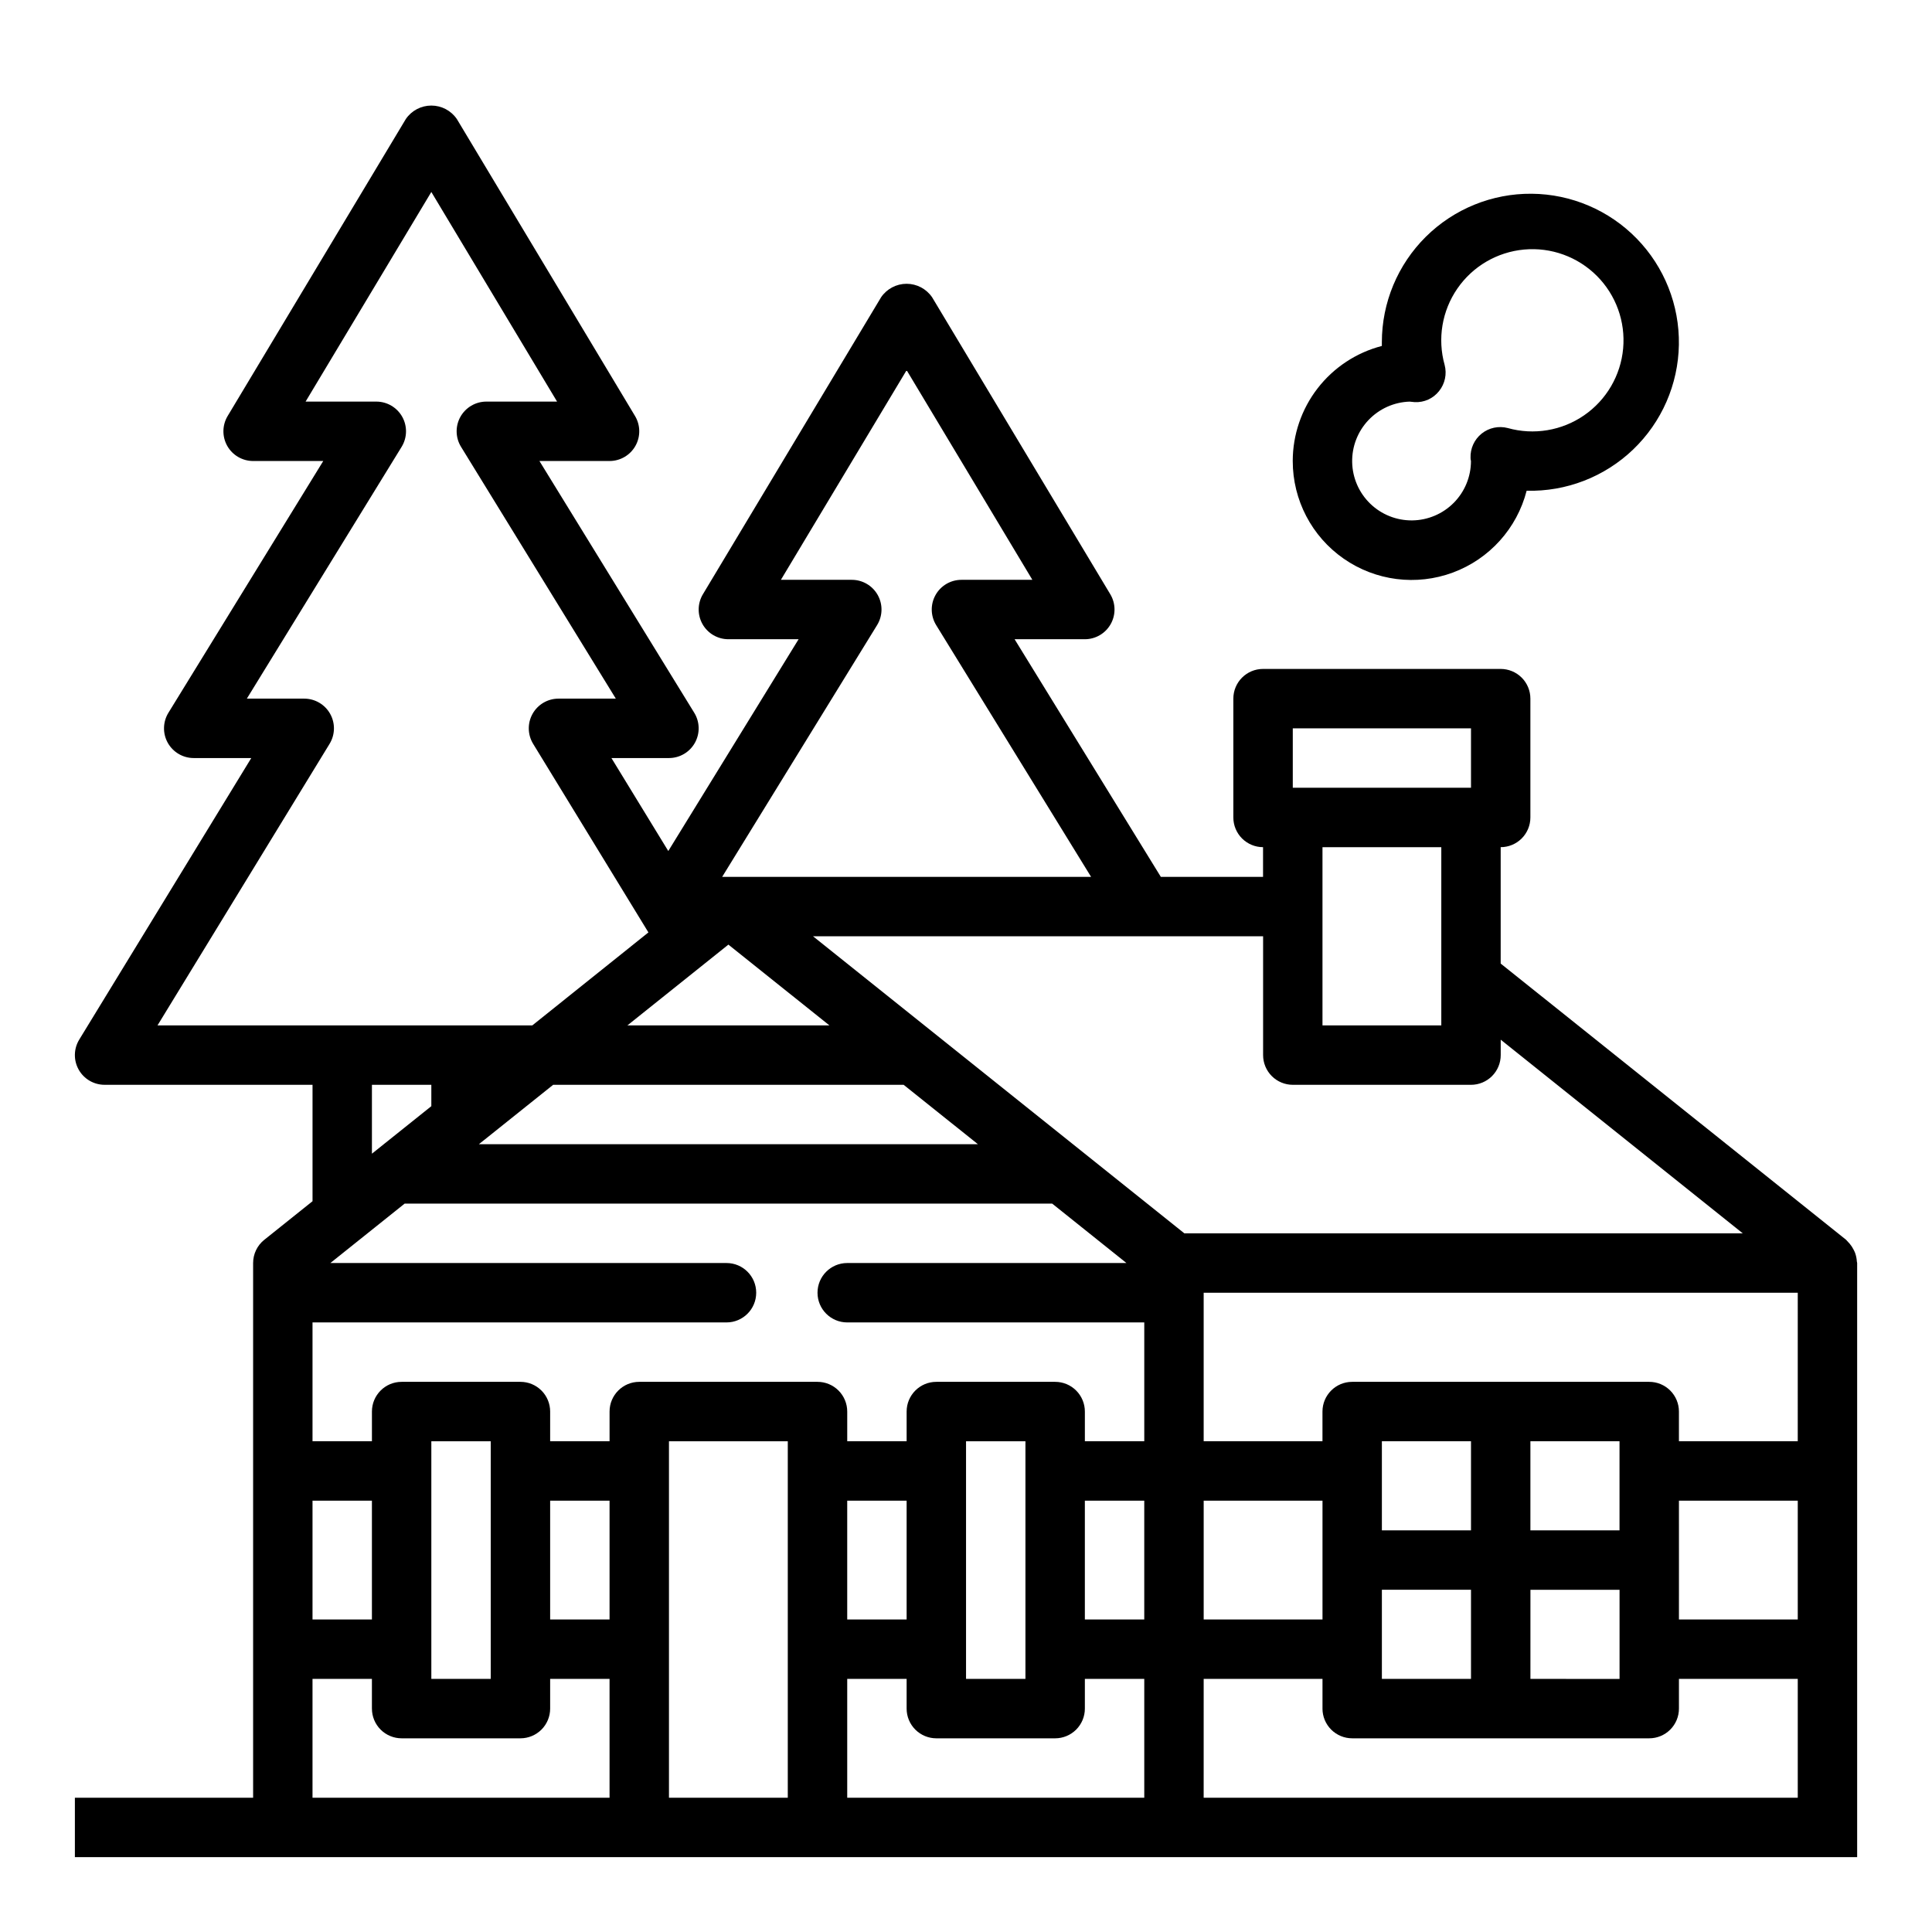
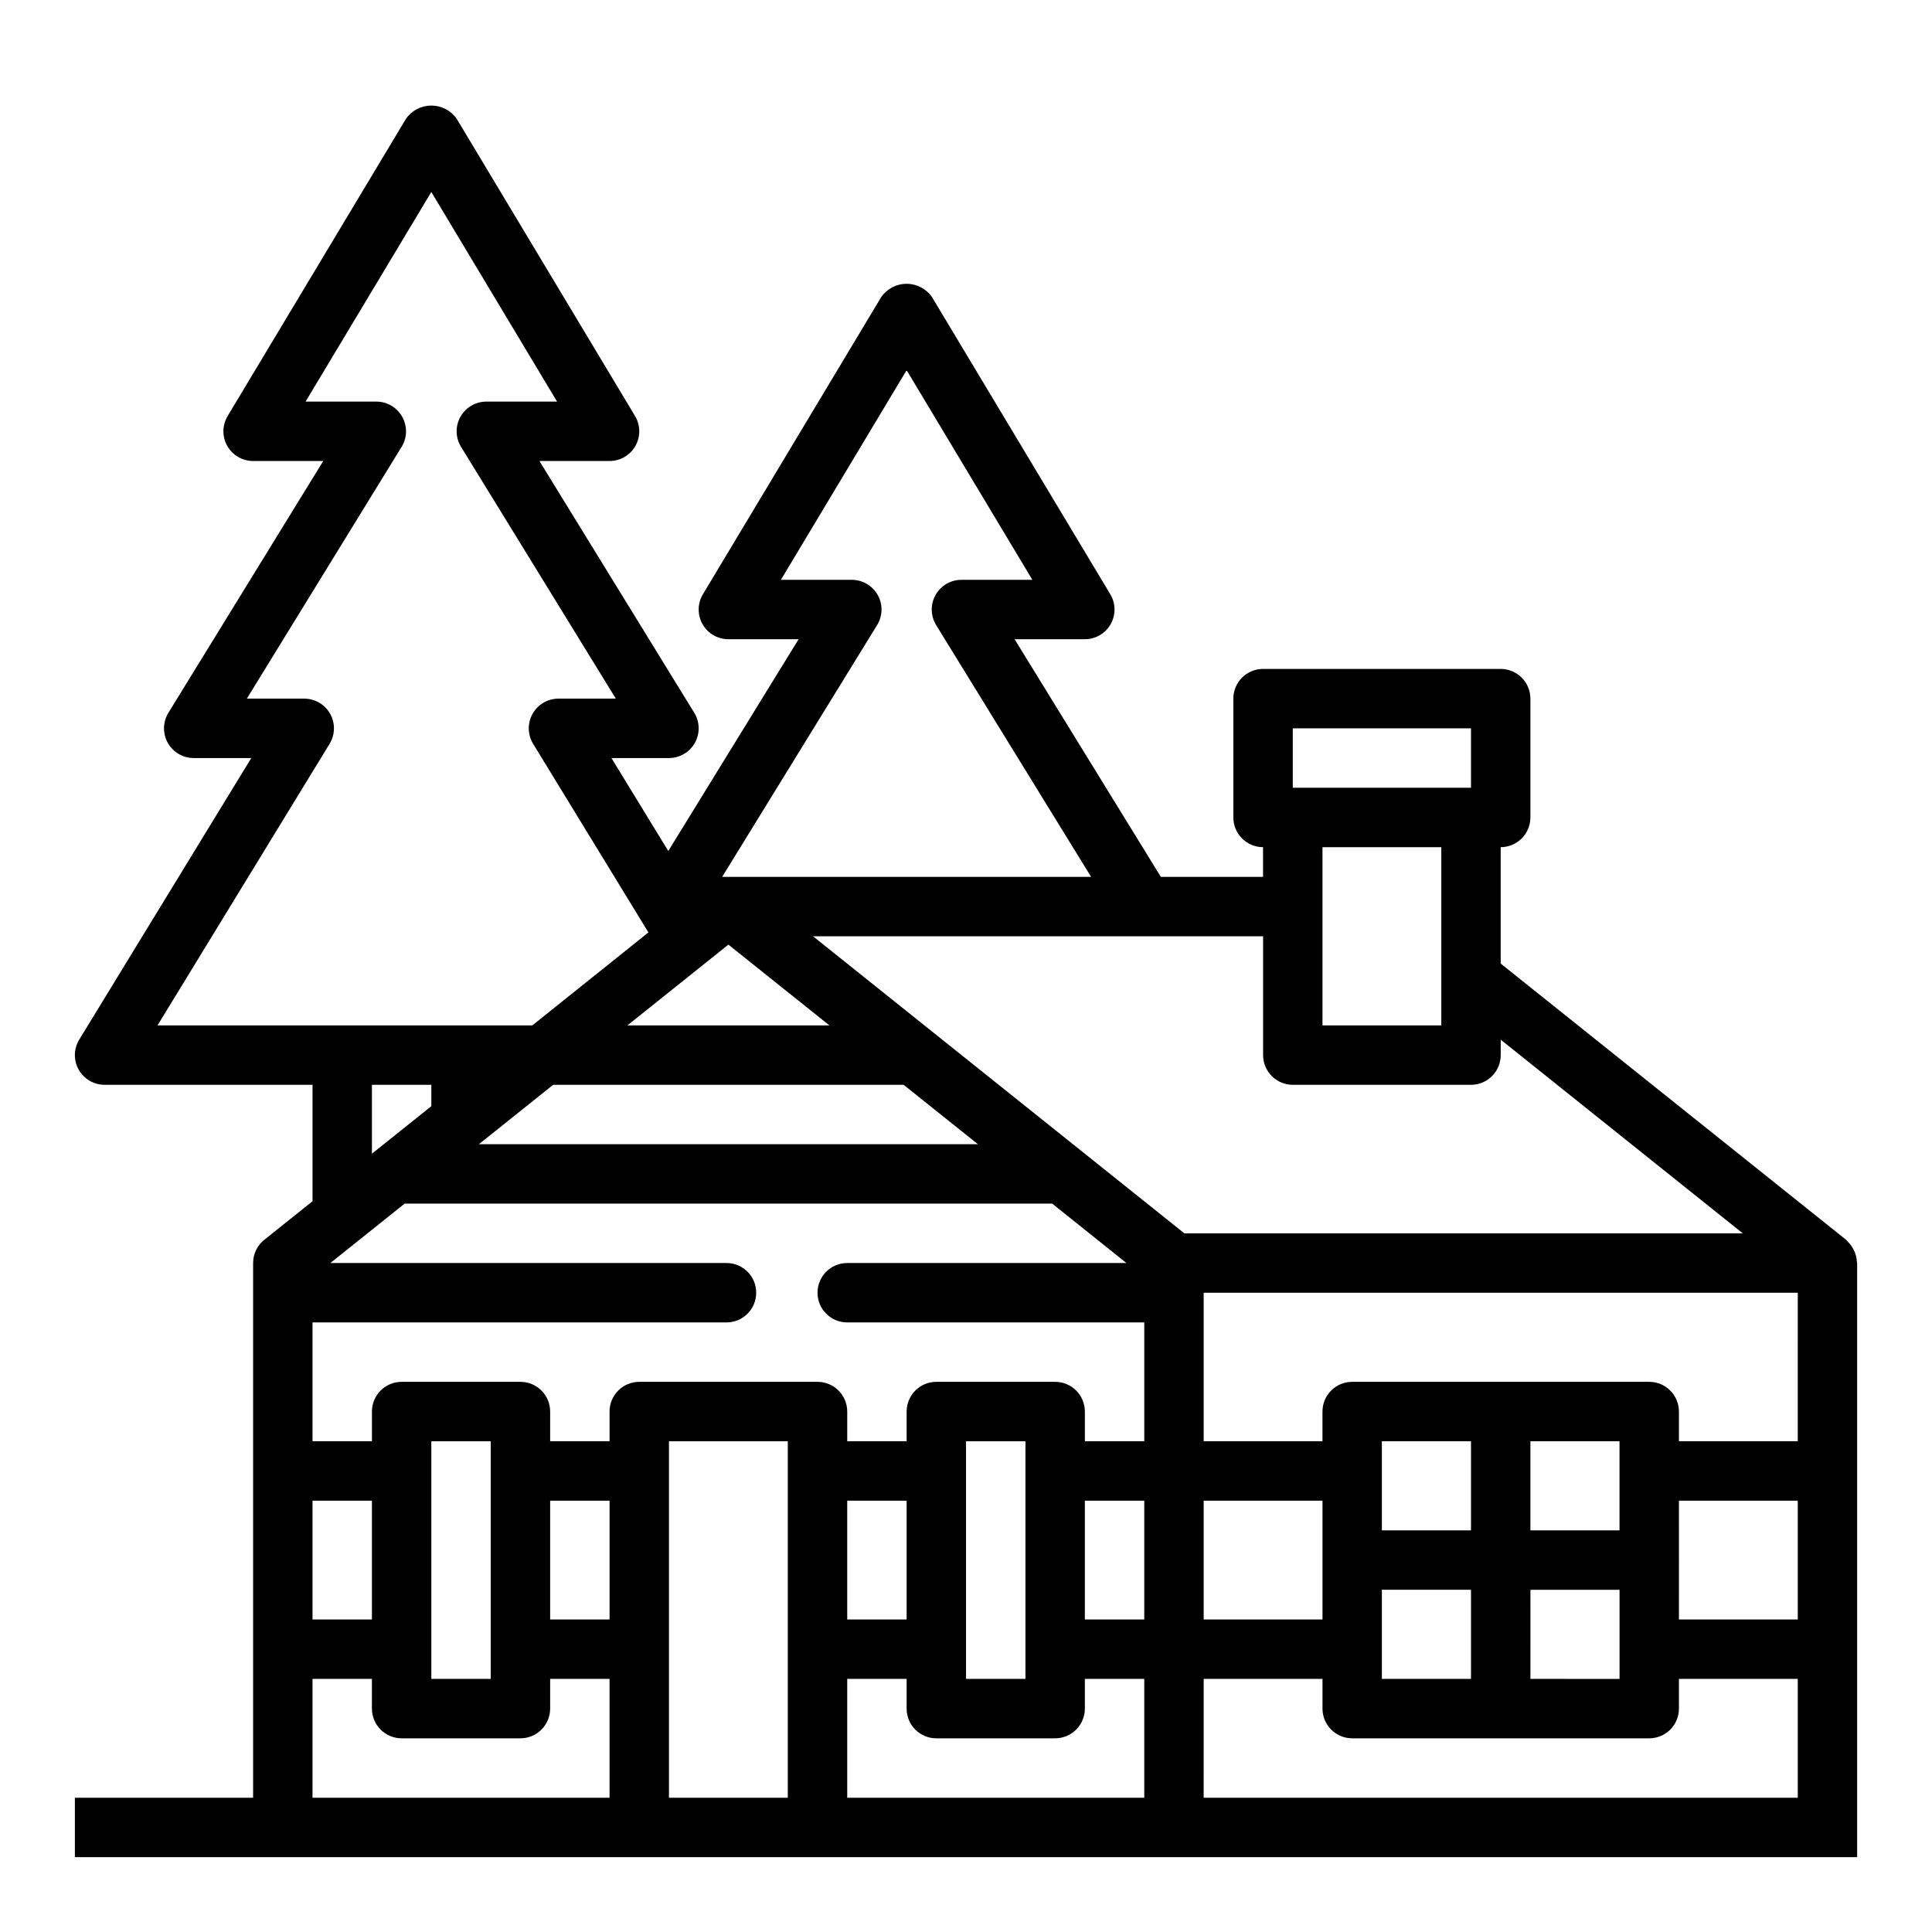
<svg xmlns="http://www.w3.org/2000/svg" fill="#000000" width="800px" height="800px" version="1.1" viewBox="144 144 512 512">
  <g>
    <path d="m635.62 476.04c-0.113-0.297-0.246-0.582-0.395-0.859-0.281-0.562-0.625-1.094-1.031-1.574-0.199-0.242-0.414-0.473-0.637-0.691-0.125-0.117-0.211-0.27-0.348-0.379l-91.512-73.18v-30.848c2.086 0 4.09-0.832 5.566-2.309 1.477-1.477 2.305-3.477 2.305-5.566v-31.488c0-2.086-0.828-4.09-2.305-5.566-1.477-1.473-3.481-2.305-5.566-2.305h-62.977c-4.348 0-7.871 3.523-7.871 7.871v31.488c0 2.09 0.828 4.09 2.305 5.566 1.477 1.477 3.481 2.309 5.566 2.309v7.871h-27.086l-38.754-62.977h18.609c2.836 0 5.453-1.527 6.848-3.996 1.398-2.469 1.359-5.5-0.102-7.93l-47.23-78.719h-0.004c-1.527-2.223-4.051-3.551-6.746-3.551-2.695 0-5.219 1.328-6.746 3.551l-47.23 78.719c-1.461 2.43-1.5 5.461-0.105 7.93 1.398 2.469 4.016 3.996 6.852 3.996h18.609l-34.535 56.129-15.066-24.641h15.246c2.852 0 5.477-1.543 6.867-4.027 1.391-2.488 1.332-5.531-0.16-7.961l-41.035-66.73h18.586c2.836-0.004 5.453-1.527 6.848-3.996 1.398-2.473 1.359-5.5-0.102-7.934l-47.23-78.719h-0.004c-1.527-2.223-4.051-3.547-6.746-3.547-2.695 0-5.219 1.324-6.746 3.547l-47.23 78.719c-1.461 2.434-1.5 5.461-0.105 7.934 1.398 2.469 4.016 3.992 6.852 3.996h18.586l-41.039 66.73c-1.488 2.43-1.551 5.473-0.16 7.961 1.395 2.484 4.019 4.027 6.867 4.027h15.258l-45.594 74.617c-1.484 2.434-1.539 5.473-0.145 7.957 1.391 2.484 4.019 4.019 6.867 4.019h55.105v30.852l-12.793 10.234v-0.004c-1.867 1.496-2.953 3.758-2.953 6.148v141.7h-47.234v15.742l472.32 0.004v-157.44c0-0.141-0.07-0.262-0.078-0.402-0.043-0.777-0.199-1.543-0.465-2.273zm-101.79 112.88h-23.617v-23.613h23.617zm-307.01-47.23h15.742v31.488h-15.742zm31.488-15.742h15.742v62.977l-15.742-0.004zm31.488 15.742h15.742v31.488h-15.742zm23.617-31.488c-4.348 0-7.871 3.523-7.871 7.871v7.871h-15.746v-7.871c0-2.086-0.828-4.09-2.305-5.566-1.477-1.477-3.477-2.305-5.566-2.305h-31.488c-4.348 0-7.871 3.523-7.871 7.871v7.871h-15.746v-31.488h109.71c4.348 0 7.871-3.523 7.871-7.871s-3.523-7.871-7.871-7.871h-104.98l11.973-9.574 7.707-6.168h171.61l19.68 15.742h-73.996c-4.348 0-7.875 3.523-7.875 7.871s3.527 7.871 7.875 7.871h78.719v31.488h-15.742v-7.871c0-2.086-0.832-4.09-2.309-5.566-1.477-1.477-3.477-2.305-5.566-2.305h-31.488c-4.348 0-7.871 3.523-7.871 7.871v7.871h-15.742v-7.871c0-2.086-0.832-4.09-2.309-5.566-1.477-1.477-3.477-2.305-5.566-2.305zm307.01 15.742h-31.488v-7.871c0-2.086-0.828-4.09-2.305-5.566-1.477-1.477-3.477-2.305-5.566-2.305h-78.719c-4.348 0-7.875 3.523-7.875 7.871v7.871h-31.484v-39.359h157.44zm-110.21 0h23.617v23.617h-23.617zm39.359 0h23.617v23.617h-23.617zm-181.05 15.746h15.742v31.488h-15.742zm31.488-15.742h15.742v62.977l-15.742-0.004zm31.488 15.742h15.742v31.488h-15.742zm-94.465-147.36 26.766 21.41h-53.531zm-46.445 37.156h92.891l19.68 15.742h-132.25l0.18-0.148zm77.934 157.44h15.742v7.875c0 2.086 0.828 4.09 2.305 5.566 1.477 1.473 3.481 2.305 5.566 2.305h31.488c2.09 0 4.09-0.832 5.566-2.305 1.477-1.477 2.309-3.481 2.309-5.566v-7.875h15.742v31.488h-78.719zm94.465-47.23h31.488v31.488h-31.488zm86.594 23.617h23.617v23.617l-23.621-0.004zm39.359-7.871-0.004-15.746h31.488v31.488h-31.488zm-102.34-220.42h47.23v15.742h-47.23zm39.359 31.488v47.23h-31.488v-47.23zm-39.359 62.977h47.234c2.086 0 4.09-0.832 5.566-2.309 1.477-1.477 2.305-3.477 2.305-5.566v-4.086l64.148 51.32h-147.99l-98.398-78.719 119.27-0.004v31.488c0 2.09 0.828 4.09 2.305 5.566 1.477 1.477 3.481 2.309 5.566 2.309zm-110.16-121.83c1.496-2.43 1.559-5.477 0.168-7.969-1.395-2.488-4.023-4.031-6.875-4.027h-18.789l33.32-55.555 33.324 55.555h-18.793c-2.852-0.004-5.481 1.539-6.871 4.027-1.395 2.492-1.328 5.539 0.164 7.969l41.062 66.723h-97.77zm-145.11 31.488c1.496-2.43 1.559-5.481 0.164-7.973-1.395-2.488-4.023-4.027-6.879-4.027h-15.199l41.02-66.73c1.488-2.426 1.551-5.465 0.164-7.953-1.387-2.484-4.008-4.027-6.856-4.035h-18.758l33.32-55.551 33.324 55.551h-18.758c-2.848 0.008-5.469 1.551-6.859 4.035-1.387 2.488-1.324 5.527 0.168 7.953l41.02 66.73h-15.199c-2.848 0.004-5.473 1.543-6.863 4.023-1.391 2.481-1.336 5.523 0.148 7.953l30.551 49.98-30.766 24.637h-99.328zm11.234 90.34h15.742v5.66l-15.742 12.594zm-15.746 157.44h15.742v7.871l0.004 0.004c0 2.086 0.828 4.09 2.305 5.566 1.477 1.473 3.481 2.305 5.566 2.305h31.488c2.09 0 4.09-0.832 5.566-2.305 1.477-1.477 2.305-3.481 2.305-5.566v-7.875h15.742v31.488h-78.719zm94.465 31.488v-94.465h31.488v94.465zm141.7 0 0.004-31.488h31.488v7.871l-0.004 0.004c0 2.086 0.832 4.09 2.309 5.566 1.477 1.473 3.477 2.305 5.566 2.305h78.719c2.09 0 4.09-0.832 5.566-2.305 1.477-1.477 2.305-3.481 2.305-5.566v-7.875h31.488v31.488z" />
-     <path d="m486.59 266.18c-0.008 10.312 5.031 19.98 13.5 25.871 8.465 5.894 19.277 7.269 28.949 3.676 9.668-3.59 16.969-11.688 19.535-21.676 10.492 0.266 20.656-3.672 28.234-10.938 7.574-7.262 11.934-17.25 12.113-27.746 0.176-10.492-3.844-20.625-11.172-28.141-7.324-7.516-17.348-11.793-27.844-11.883s-20.594 4.016-28.047 11.402c-7.453 7.391-11.648 17.449-11.652 27.945v0.992c-6.758 1.75-12.742 5.695-17.016 11.215-4.273 5.519-6.594 12.301-6.602 19.281zm31-15.742c0.27 0.039 1.062 0.125 1.332 0.133v-0.004c2.5 0.129 4.906-0.965 6.453-2.934 1.562-1.949 2.106-4.523 1.465-6.938-1.934-6.902-0.699-14.312 3.371-20.215 4.066-5.906 10.551-9.695 17.691-10.348s14.203 1.902 19.273 6.973c5.07 5.07 7.625 12.133 6.973 19.273-0.652 7.141-4.441 13.621-10.348 17.691-5.906 4.07-13.312 5.305-20.215 3.371-2.414-0.637-4.988-0.09-6.934 1.469-1.945 1.562-3.035 3.957-2.941 6.449-0.004 0.277 0.035 0.551 0.113 0.82-0.004 4.144-1.641 8.125-4.559 11.07-2.918 2.945-6.883 4.621-11.027 4.664-4.148 0.043-8.145-1.555-11.121-4.441-2.977-2.887-4.695-6.832-4.777-10.98-0.086-4.144 1.469-8.156 4.324-11.164 2.856-3.008 6.781-4.766 10.926-4.894z" />
  </g>
</svg>